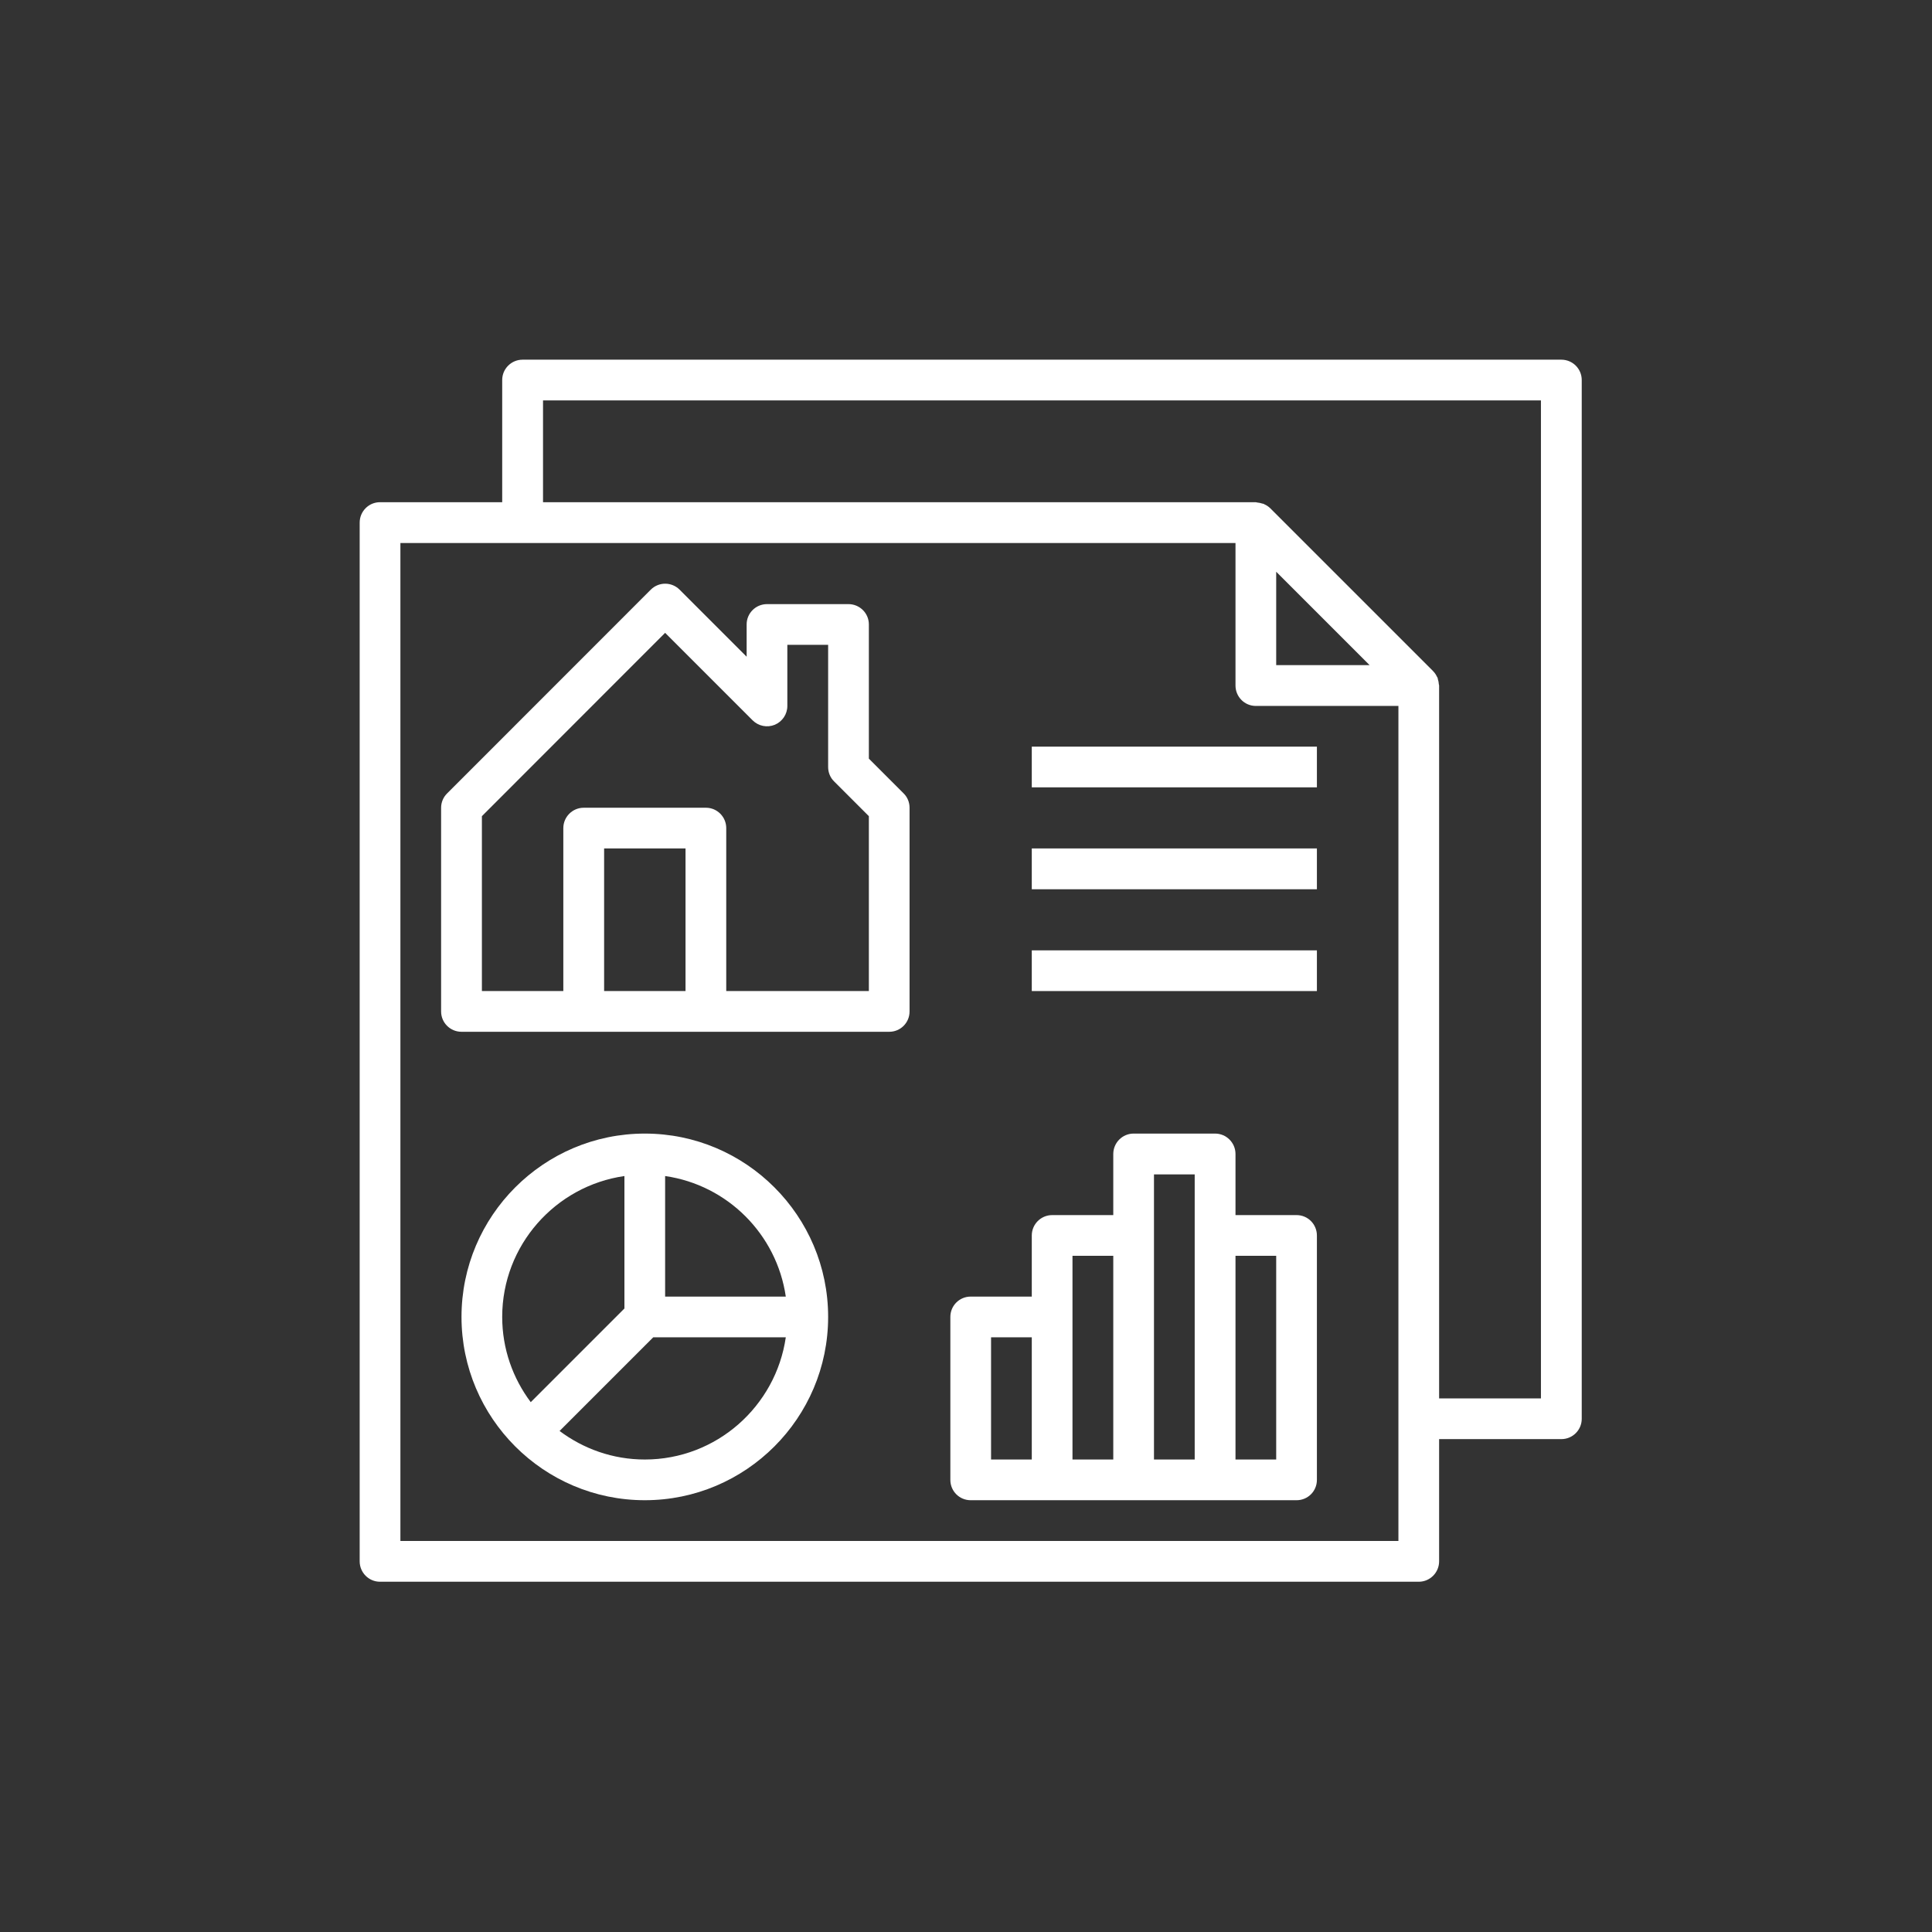
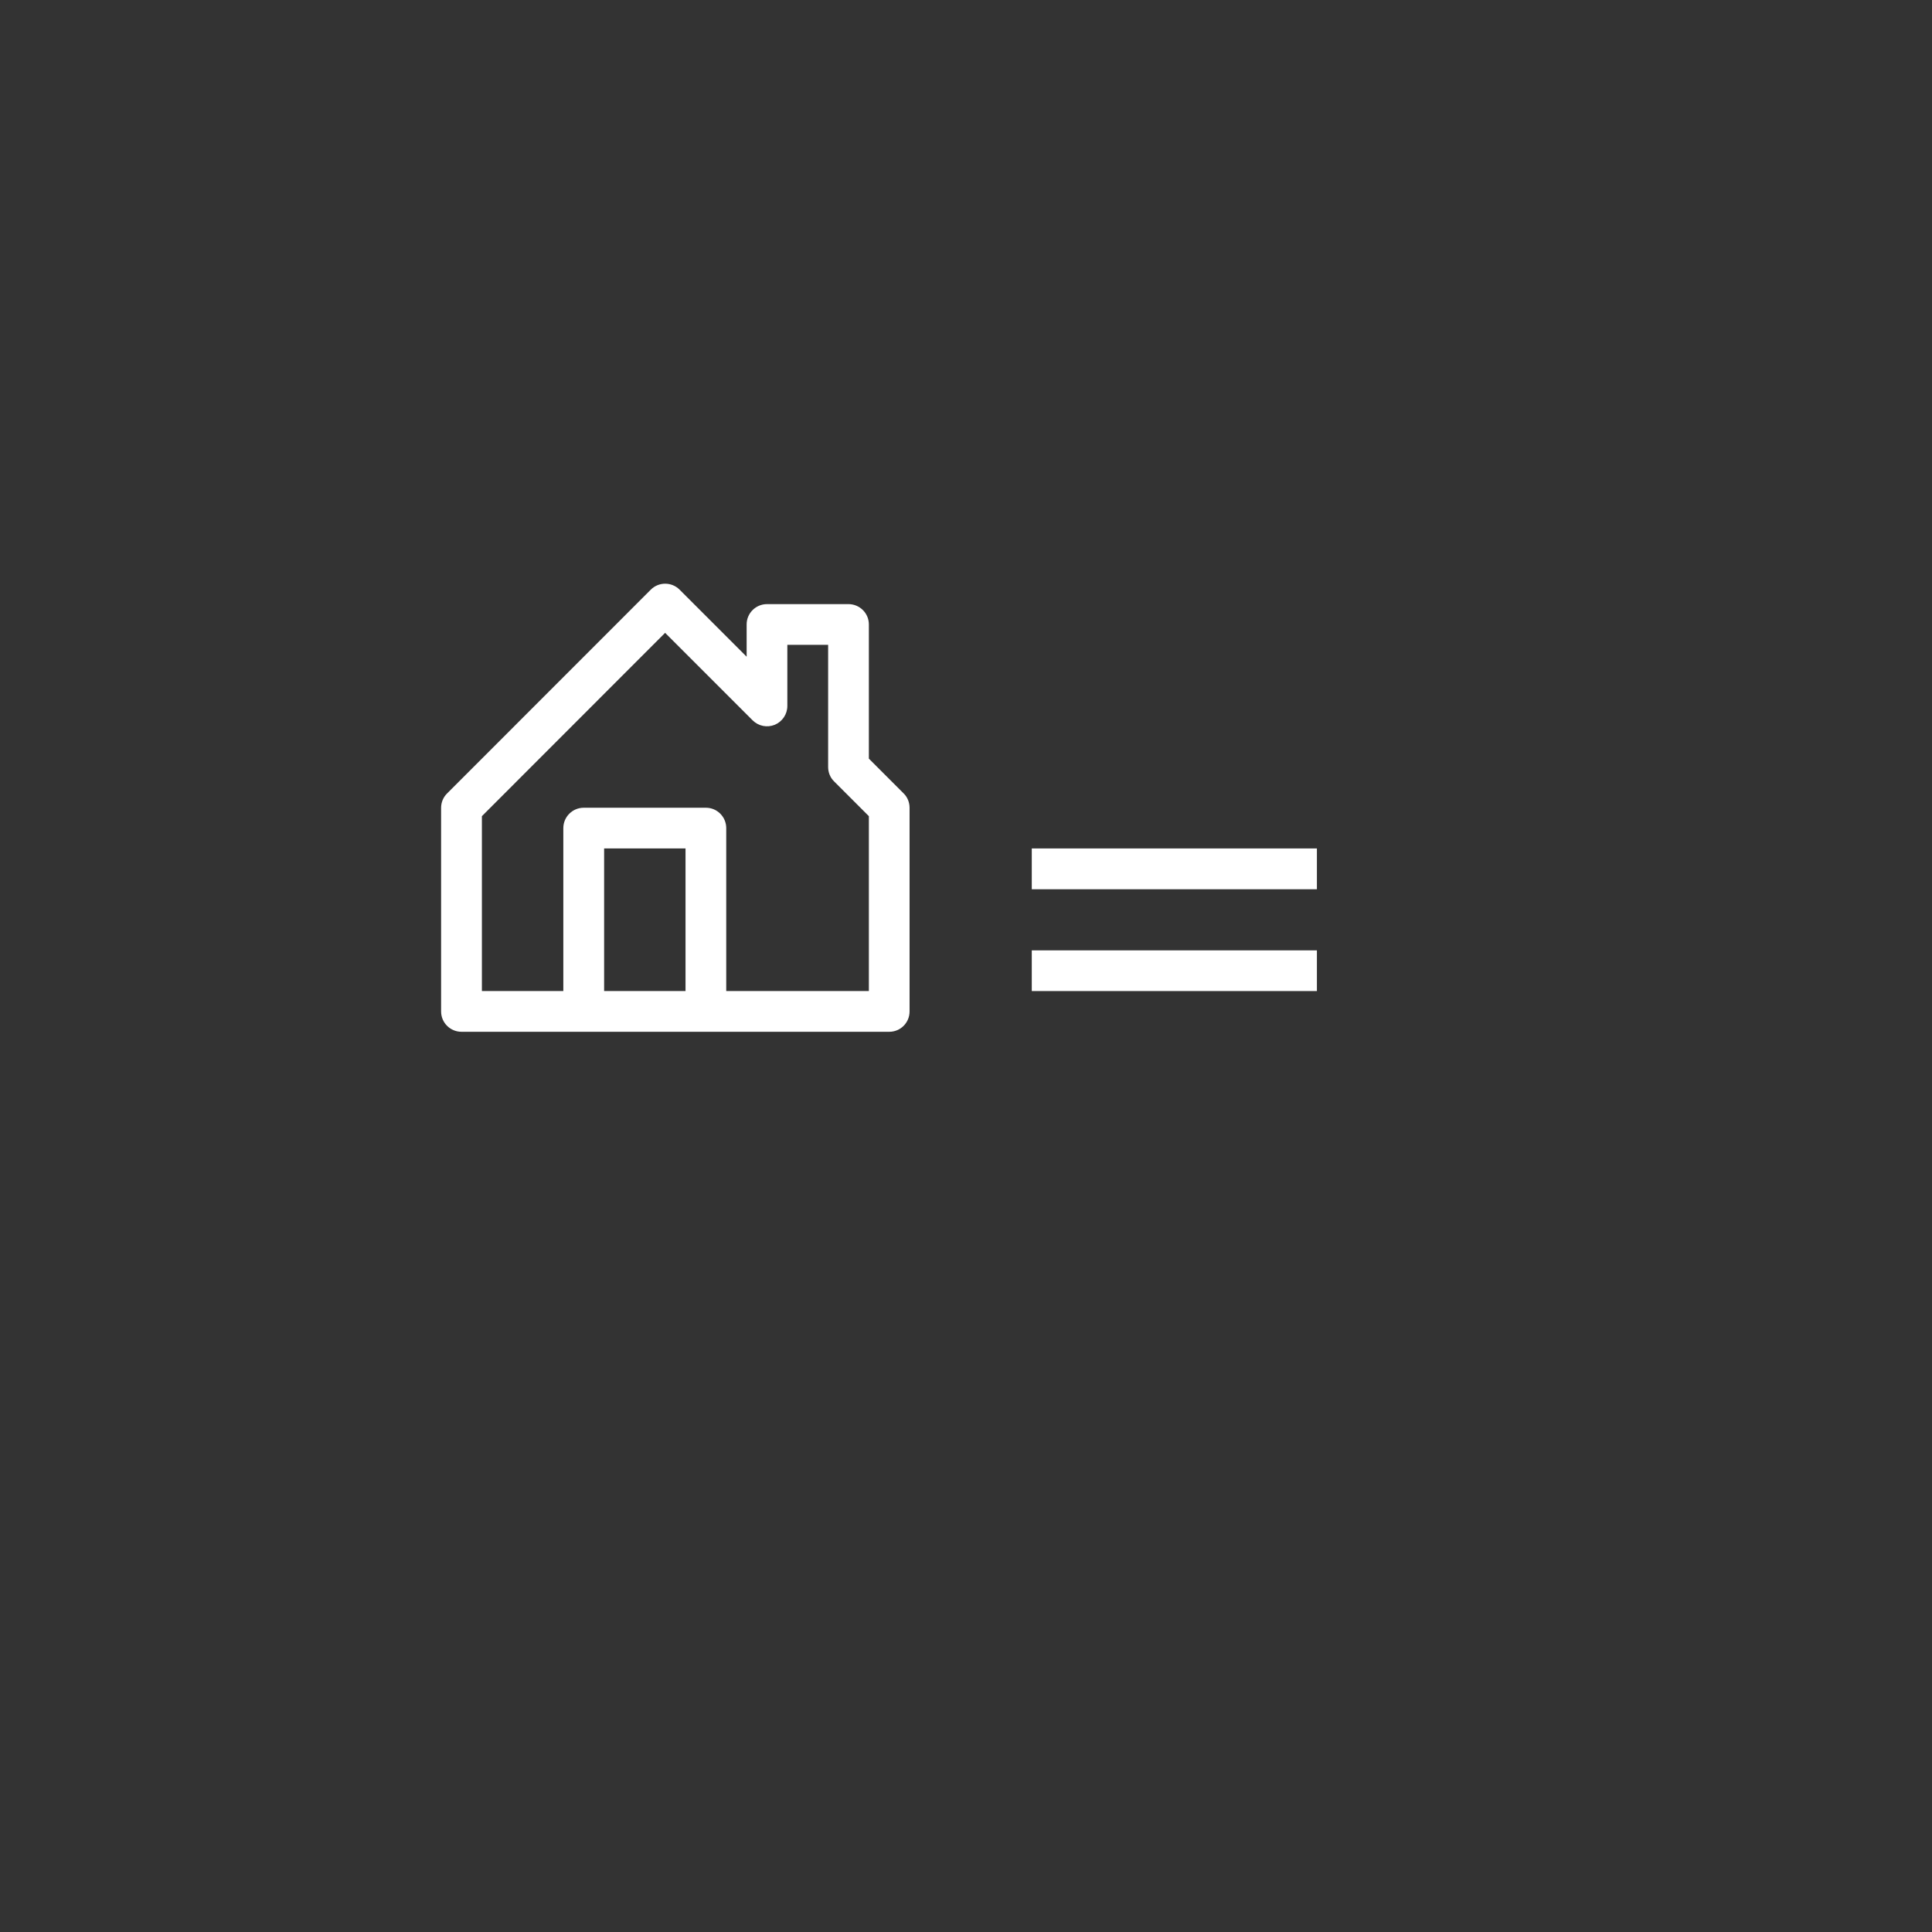
<svg xmlns="http://www.w3.org/2000/svg" width="110" zoomAndPan="magnify" viewBox="0 0 82.5 82.5" height="110" preserveAspectRatio="xMidYMid meet" version="1.0">
  <rect x="0" y="0" width="82.5" height="82.5" fill="#333333" stroke="none" />
  <defs>
    <clipPath id="74fb9edc03">
      <path d="M 15.359 15.359 L 67.543 15.359 L 67.543 67.543 L 15.359 67.543 Z M 15.359 15.359 " clip-rule="nonzero" />
    </clipPath>
  </defs>
  <g clip-path="url(#74fb9edc03)">
-     <path fill="#ffffff" d="M 66.672 15.359 L 22.316 15.359 C 21.836 15.359 21.445 15.746 21.445 16.227 L 21.445 21.445 L 16.227 21.445 C 15.746 21.445 15.359 21.836 15.359 22.316 L 15.359 66.672 C 15.359 67.152 15.746 67.543 16.227 67.543 L 60.586 67.543 C 61.062 67.543 61.453 67.152 61.453 66.672 L 61.453 61.453 L 66.672 61.453 C 67.152 61.453 67.543 61.066 67.543 60.586 L 67.543 16.227 C 67.543 15.746 67.152 15.359 66.672 15.359 Z M 59.715 65.801 L 17.098 65.801 L 17.098 23.188 L 52.758 23.188 L 52.758 29.273 C 52.758 29.754 53.145 30.145 53.625 30.145 L 59.715 30.145 Z M 58.484 28.402 L 54.496 28.402 L 54.496 24.414 Z M 65.801 59.715 L 61.453 59.715 L 61.453 29.273 C 61.453 29.254 61.445 29.238 61.441 29.219 C 61.438 29.145 61.422 29.07 61.398 28.996 C 61.391 28.977 61.395 28.957 61.387 28.938 C 61.383 28.93 61.371 28.922 61.367 28.91 C 61.324 28.82 61.273 28.734 61.199 28.664 C 61.199 28.66 61.199 28.66 61.199 28.66 L 54.242 21.703 C 54.242 21.703 54.238 21.703 54.238 21.699 C 54.164 21.629 54.082 21.574 53.992 21.535 C 53.98 21.527 53.973 21.52 53.961 21.516 C 53.945 21.508 53.922 21.512 53.906 21.504 C 53.832 21.48 53.758 21.465 53.676 21.457 C 53.66 21.457 53.645 21.445 53.625 21.445 L 23.188 21.445 L 23.188 17.098 L 65.801 17.098 Z M 65.801 59.715 " fill-opacity="1" fill-rule="nonzero" />
-   </g>
-   <path fill="#ffffff" d="M 27.535 48.406 C 23.219 48.406 19.707 51.918 19.707 56.234 C 19.707 60.551 23.219 64.062 27.535 64.062 C 31.852 64.062 35.363 60.551 35.363 56.234 C 35.363 51.918 31.852 48.406 27.535 48.406 Z M 33.555 55.367 L 28.402 55.367 L 28.402 50.219 C 31.066 50.602 33.168 52.707 33.555 55.367 Z M 26.664 50.219 L 26.664 55.875 L 22.664 59.875 C 21.902 58.859 21.445 57.602 21.445 56.234 C 21.445 53.176 23.719 50.641 26.664 50.219 Z M 27.535 62.324 C 26.168 62.324 24.914 61.867 23.895 61.105 L 27.895 57.105 L 33.555 57.105 C 33.129 60.051 30.594 62.324 27.535 62.324 Z M 27.535 62.324 " fill-opacity="1" fill-rule="nonzero" />
+     </g>
  <path fill="#ffffff" d="M 37.102 32.395 L 37.102 26.664 C 37.102 26.184 36.711 25.797 36.23 25.797 L 32.754 25.797 C 32.273 25.797 31.883 26.184 31.883 26.664 L 31.883 28.043 L 29.02 25.18 C 28.68 24.84 28.129 24.84 27.789 25.18 L 19.094 33.879 C 18.93 34.039 18.836 34.262 18.836 34.492 L 18.836 43.191 C 18.836 43.672 19.227 44.059 19.707 44.059 L 37.973 44.059 C 38.453 44.059 38.84 43.672 38.84 43.191 L 38.84 34.492 C 38.84 34.262 38.75 34.039 38.586 33.879 Z M 25.797 42.32 L 25.797 36.23 L 29.273 36.23 L 29.273 42.32 Z M 37.102 42.32 L 31.012 42.32 L 31.012 35.363 C 31.012 34.883 30.625 34.492 30.145 34.492 L 24.926 34.492 C 24.445 34.492 24.055 34.883 24.055 35.363 L 24.055 42.32 L 20.578 42.32 L 20.578 34.852 L 28.402 27.023 L 32.137 30.758 C 32.387 31.008 32.758 31.082 33.086 30.949 C 33.41 30.812 33.621 30.496 33.621 30.145 L 33.621 27.535 L 35.363 27.535 L 35.363 32.754 C 35.363 32.984 35.453 33.207 35.617 33.367 L 37.102 34.852 Z M 37.102 42.32 " fill-opacity="1" fill-rule="nonzero" />
-   <path fill="#ffffff" d="M 44.059 31.883 L 56.234 31.883 L 56.234 33.621 L 44.059 33.621 Z M 44.059 31.883 " fill-opacity="1" fill-rule="nonzero" />
  <path fill="#ffffff" d="M 44.059 36.23 L 56.234 36.23 L 56.234 37.973 L 44.059 37.973 Z M 44.059 36.23 " fill-opacity="1" fill-rule="nonzero" />
  <path fill="#ffffff" d="M 44.059 40.582 L 56.234 40.582 L 56.234 42.32 L 44.059 42.32 Z M 44.059 40.582 " fill-opacity="1" fill-rule="nonzero" />
-   <path fill="#ffffff" d="M 55.367 51.887 L 52.758 51.887 L 52.758 49.277 C 52.758 48.797 52.367 48.406 51.887 48.406 L 48.406 48.406 C 47.93 48.406 47.539 48.797 47.539 49.277 L 47.539 51.887 L 44.93 51.887 C 44.449 51.887 44.059 52.277 44.059 52.758 L 44.059 55.367 L 41.449 55.367 C 40.969 55.367 40.582 55.754 40.582 56.234 L 40.582 63.195 C 40.582 63.676 40.969 64.062 41.449 64.062 L 55.367 64.062 C 55.848 64.062 56.234 63.676 56.234 63.195 L 56.234 52.758 C 56.234 52.277 55.848 51.887 55.367 51.887 Z M 42.32 57.105 L 44.059 57.105 L 44.059 62.324 L 42.32 62.324 Z M 45.797 56.234 L 45.797 53.625 L 47.539 53.625 L 47.539 62.324 L 45.797 62.324 Z M 49.277 52.758 L 49.277 50.148 L 51.016 50.148 L 51.016 62.324 L 49.277 62.324 Z M 54.496 62.324 L 52.758 62.324 L 52.758 53.625 L 54.496 53.625 Z M 54.496 62.324 " fill-opacity="1" fill-rule="nonzero" />
</svg>